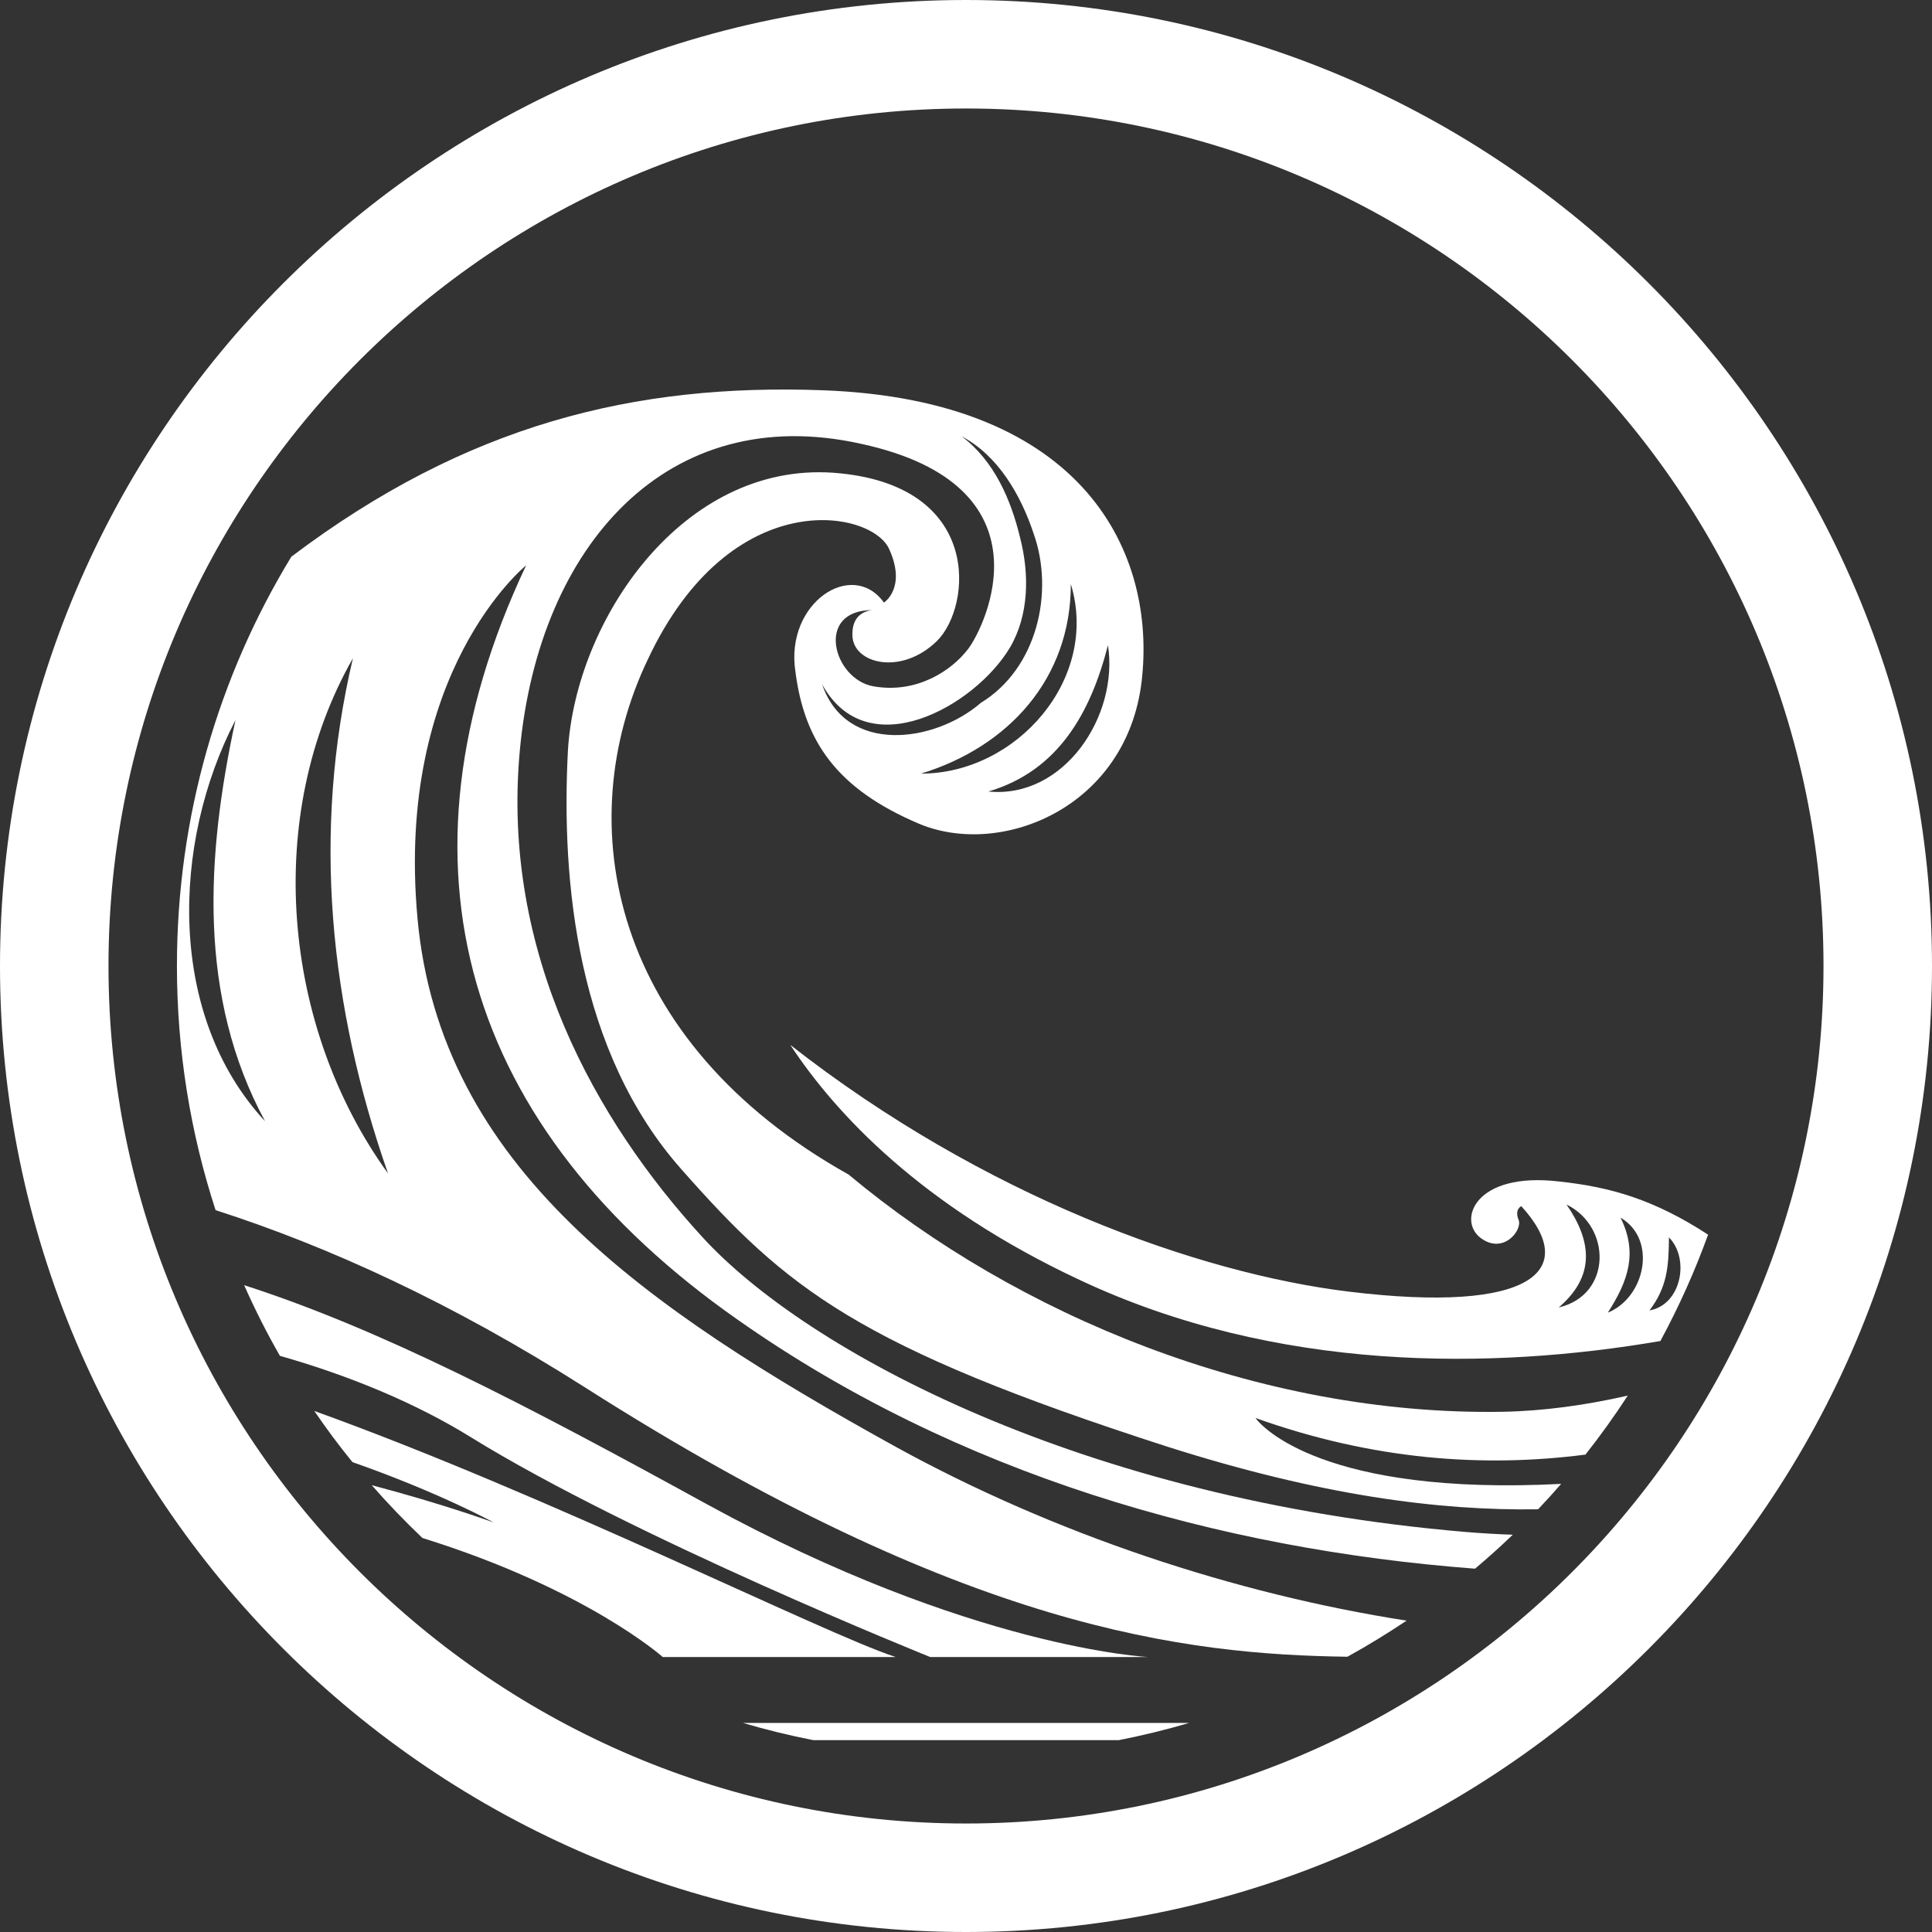
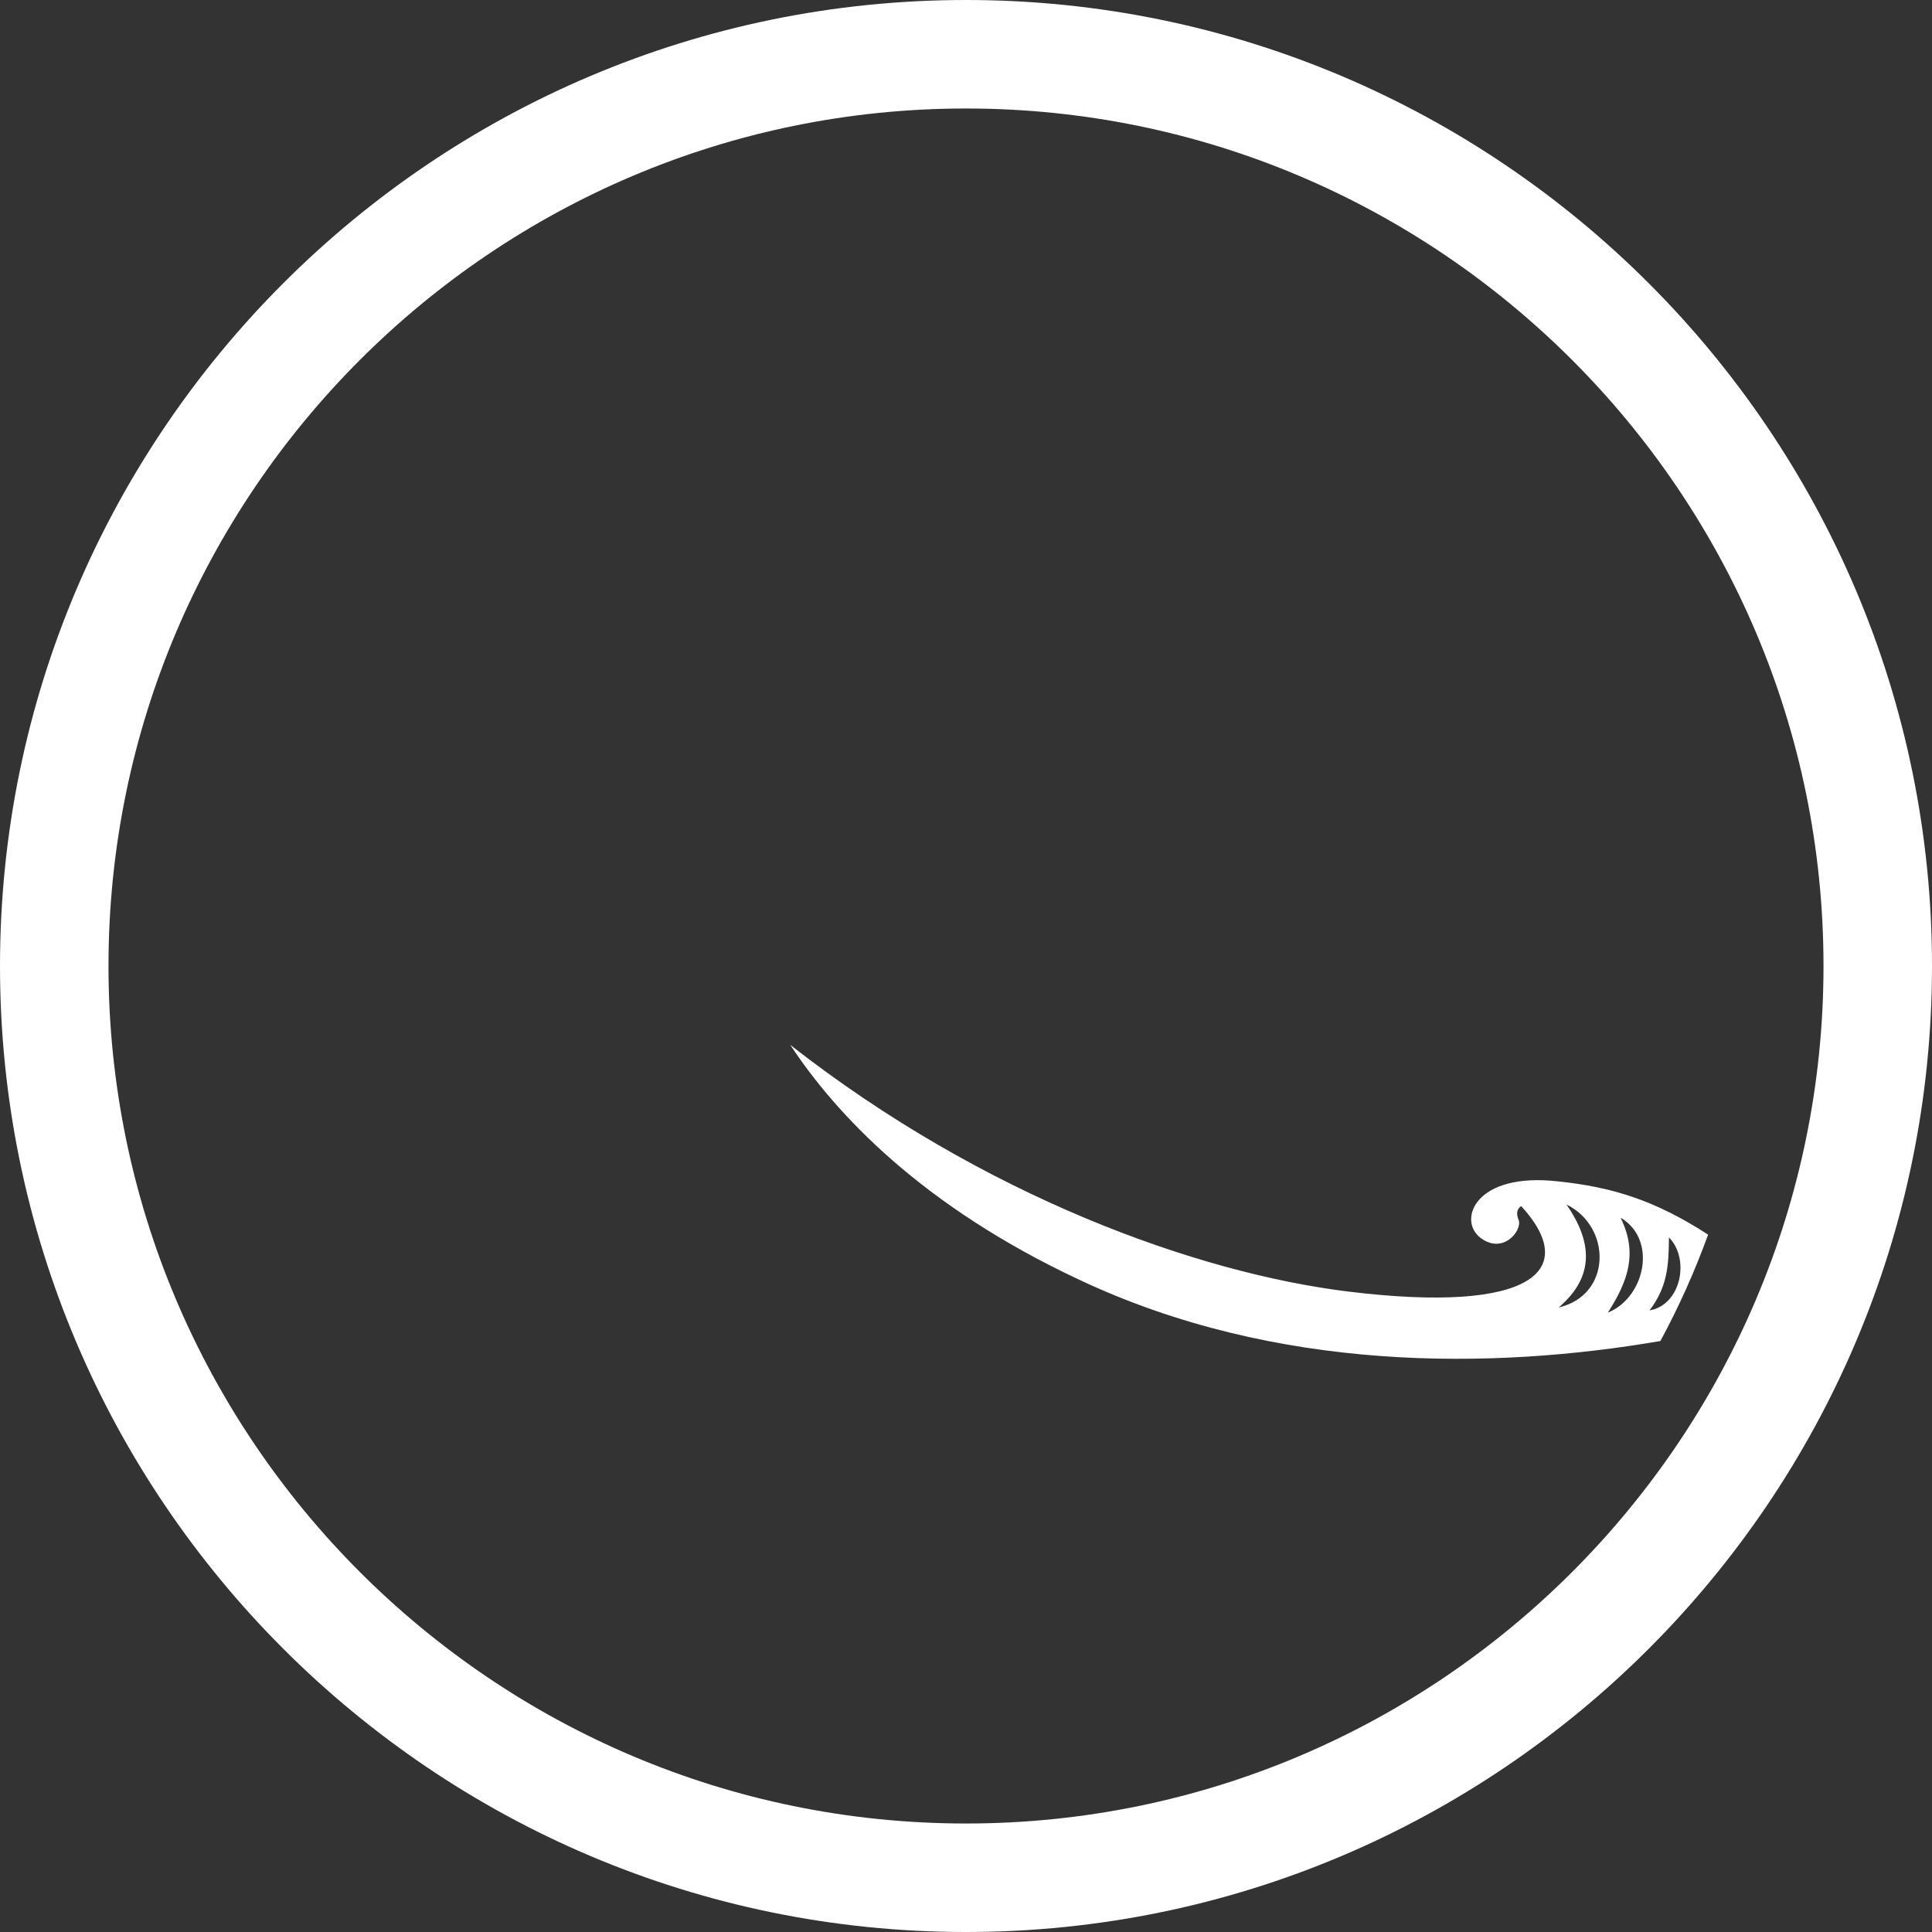
<svg xmlns="http://www.w3.org/2000/svg" width="19" height="19" viewBox="0 0 19 19" fill="none">
  <rect x="0" y="0" width="19" height="19" fill="#333333" stroke="none" />
-   <path d="M9.146 16.296H11.294C11.294 16.296 9.551 16.215 6.957 14.796C5.158 13.808 3.749 13.073 2.401 12.639C2.507 12.877 2.624 13.11 2.753 13.334C3.472 13.538 4.113 13.815 4.619 14.127C6.22 15.12 9.146 16.295 9.146 16.295V16.296Z" fill="white" />
-   <path d="M3.091 13.876C3.209 14.049 3.334 14.217 3.466 14.379C4.315 14.676 4.856 14.973 4.856 14.973C4.856 14.973 4.373 14.795 3.656 14.606C3.814 14.787 3.981 14.96 4.154 15.125C5.771 15.629 6.518 16.296 6.518 16.296H8.808C8.087 16.059 5.407 14.71 3.091 13.876Z" fill="white" />
  <path d="M15.33 11.619C14.502 11.522 14.335 12.001 14.558 12.172C14.78 12.343 14.973 12.101 14.935 11.998C14.891 11.892 14.961 11.862 14.961 11.862C15.536 12.491 15.076 12.923 13.262 12.702C11.776 12.52 9.675 11.766 7.772 10.276C8.219 10.954 9.061 11.859 10.617 12.587C12.557 13.5 14.68 13.471 16.329 13.188C16.51 12.853 16.667 12.504 16.798 12.142C16.271 11.799 15.842 11.673 15.33 11.619ZM15.329 12.858C15.687 12.552 15.658 12.212 15.406 11.846C15.85 12.063 15.853 12.736 15.329 12.858ZM15.812 12.909C16.012 12.597 16.109 12.323 15.937 11.975C16.302 12.189 16.179 12.76 15.812 12.909ZM16.222 12.887C16.395 12.658 16.411 12.46 16.413 12.169C16.62 12.377 16.536 12.832 16.222 12.887Z" fill="white" />
-   <path d="M7.997 17.113H11.004C11.237 17.067 11.468 17.011 11.694 16.944H7.307C7.533 17.011 7.763 17.067 7.997 17.113H7.997Z" fill="white" />
-   <path d="M8.349 11.553C6.004 10.243 5.599 8.101 6.37 6.487C7.187 4.744 8.586 5.014 8.747 5.406C8.916 5.784 8.693 5.926 8.693 5.926C8.383 5.494 7.72 5.926 7.822 6.602C7.91 7.291 8.228 7.757 9.038 8.101C9.842 8.439 11.078 7.946 11.227 6.703C11.375 5.453 10.68 3.933 8.092 3.838C6.244 3.77 4.59 4.172 2.865 5.475C2.151 6.648 1.74 8.026 1.74 9.5C1.74 10.338 1.874 11.145 2.12 11.901C3.228 12.257 4.442 12.811 5.748 13.641C9.493 16.028 11.661 16.27 13.251 16.293C13.451 16.183 13.644 16.064 13.833 15.938C12.145 15.675 10.367 15.086 8.808 14.228C6.328 12.857 4.329 11.472 4.106 9.033C3.883 6.601 5.174 5.56 5.174 5.56C3.782 8.513 4.572 11.1 7.254 12.978C9.411 14.496 11.984 15.236 14.506 15.427C14.633 15.32 14.757 15.209 14.877 15.093C14.726 15.088 14.572 15.079 14.415 15.066C10.652 14.748 7.93 13.289 6.903 12.161C5.869 11.032 4.924 9.377 5.113 7.371C5.302 5.364 6.565 3.939 8.47 4.365C10.368 4.777 9.686 6.162 9.524 6.378C9.362 6.594 9.017 6.824 8.592 6.75C8.193 6.682 8.011 6 8.578 6C8.511 6.007 8.376 6.047 8.383 6.25C8.389 6.527 8.862 6.648 9.214 6.304C9.558 5.966 9.673 4.757 8.193 4.649C6.714 4.547 5.66 6.094 5.585 7.385C5.518 8.668 5.673 10.344 6.707 11.506C7.734 12.668 8.423 13.242 11.483 14.228C12.988 14.707 14.147 14.858 15.126 14.843C15.204 14.761 15.279 14.678 15.353 14.593C13.019 14.713 12.406 14.03 12.347 13.945C13.502 14.358 14.587 14.435 15.592 14.305C15.739 14.118 15.878 13.925 16.008 13.725C15.594 13.819 15.179 13.877 14.773 13.884C12.381 13.924 9.997 12.931 8.348 11.553L8.349 11.553ZM2.316 7.081C2.026 8.419 1.944 9.804 2.607 11.027C1.641 9.986 1.688 8.29 2.316 7.081ZM3.471 6.473C3.066 8.183 3.241 9.899 3.816 11.54C2.775 10.101 2.586 8.027 3.471 6.473ZM10.896 6.345C11.004 7.041 10.463 7.858 9.72 7.784C10.409 7.581 10.727 7.007 10.896 6.345ZM9.058 7.608C9.916 7.345 10.531 6.676 10.531 5.744C10.815 6.676 9.997 7.608 9.058 7.608ZM9.93 6.372C10.119 6.054 10.126 5.649 10.031 5.284C9.943 4.92 9.781 4.534 9.457 4.291C9.815 4.48 10.038 4.865 10.166 5.25C10.369 5.824 10.2 6.574 9.646 6.912C9.194 7.304 8.322 7.426 8.085 6.73C8.531 7.541 9.585 6.946 9.93 6.372V6.372Z" fill="white" />
  <path d="M9.5 0C4.261 0 0 4.262 0 9.5C0 14.738 4.261 19 9.5 19C14.739 19 19 14.738 19 9.5C19 4.262 14.739 0 9.5 0ZM9.5 17.933C4.85 17.933 1.067 14.15 1.067 9.5C1.067 4.85 4.85 1.067 9.5 1.067C14.15 1.067 17.933 4.85 17.933 9.5C17.933 14.15 14.15 17.933 9.5 17.933Z" fill="white" />
</svg>